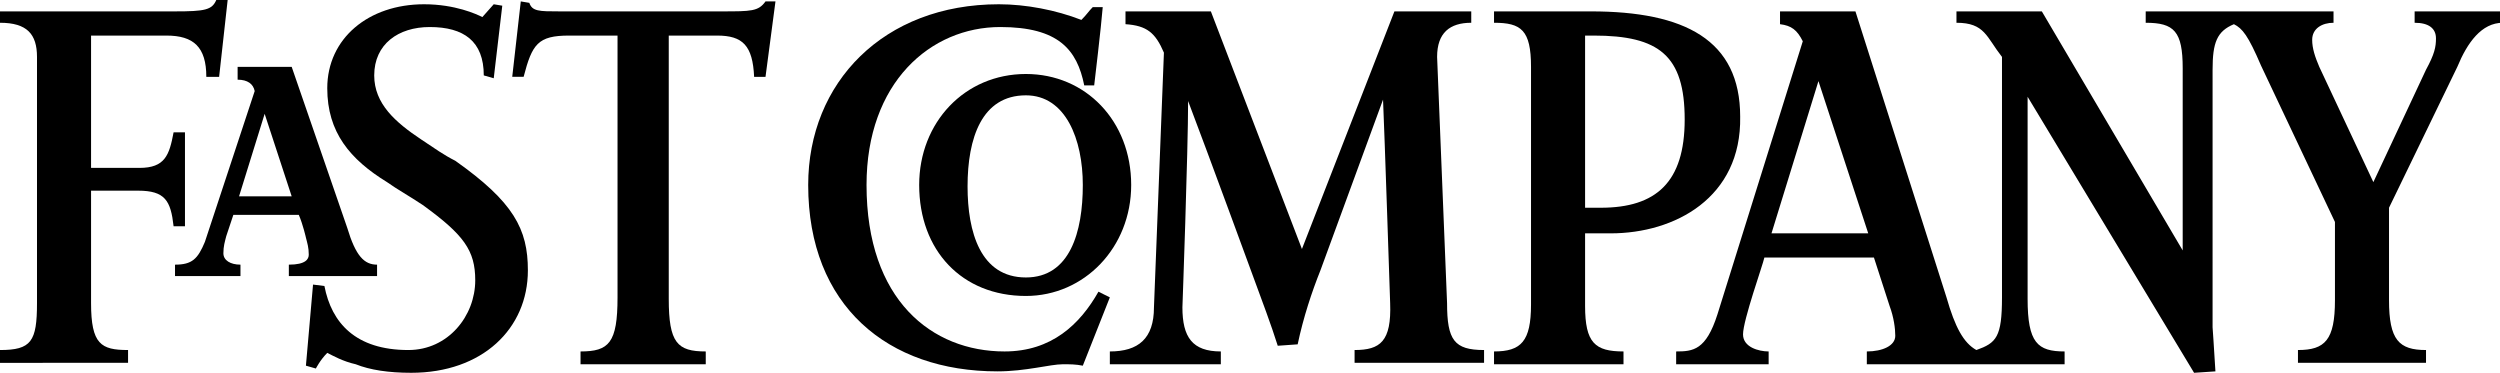
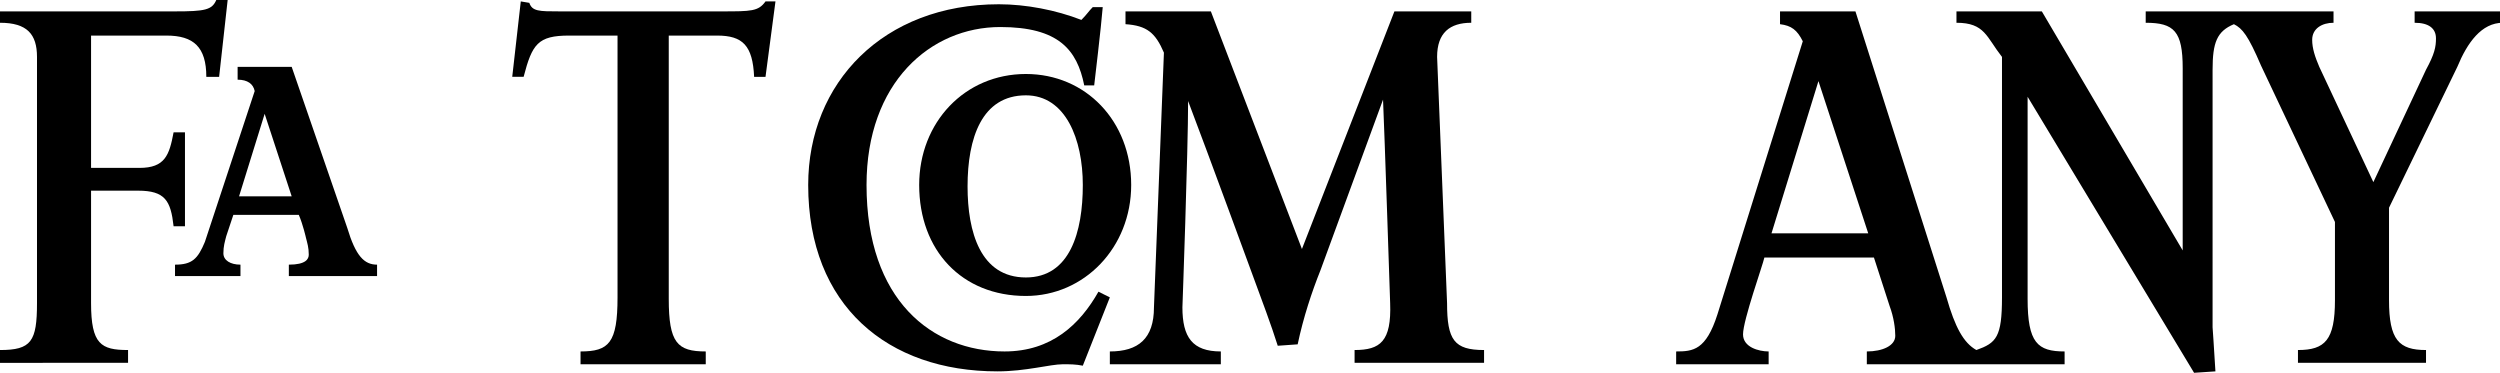
<svg xmlns="http://www.w3.org/2000/svg" version="1.1" id="Layer_1" x="0px" y="0px" width="175.7px" height="26.2px" viewBox="0 0 175.7 26.2" style="enable-background:new 0 0 175.7 26.2;" xml:space="preserve">
  <style type="text/css">
	.st0{fill-rule:evenodd;clip-rule:evenodd;}
</style>
  <g>
    <path class="st0" d="M83.5,7.1c0,3.5-0.4,14.5-0.4,14.5c0,2.1,0.7,3.1,2.7,3.1v0.9H78v-0.9c2,0,3.1-0.9,3.1-3.1l0.7-17.9   c-0.6-1.4-1.2-1.9-2.7-2V0.8h6l6.4,16.7l6.5-16.7h5.4v0.8c-1.5,0-2.4,0.7-2.4,2.4l0.7,17.3c0,2.6,0.5,3.3,2.6,3.3v0.9h-9.1v-0.9   c1.8,0,2.6-0.6,2.5-3.3c0,0-0.4-12.1-0.5-14.3l-4.4,12c-0.6,1.5-1.2,3.3-1.6,5.2l-1.4,0.1c-0.4-1.3-1.3-3.7-1.3-3.7   S84.8,10.5,83.5,7.1L83.5,7.1z" />
    <path class="st0" d="M76.1,25.7c-0.5-0.1-0.9-0.1-1.4-0.1c-0.9,0-2.6,0.5-4.6,0.5c-7.7,0-13.3-4.6-13.3-13.1   c0-7.2,5.3-12.7,13.4-12.7c1.9,0,4,0.4,5.8,1.1c0.4-0.4,0.5-0.6,0.8-0.9h0.7c-0.1,1.3-0.6,5.5-0.6,5.5h-0.7   c-0.5-2.5-1.8-4.1-5.9-4.1c-4.9,0-9.4,3.9-9.4,11.1c0,8.1,4.6,11.7,9.7,11.7c3.3,0,5.3-1.9,6.6-4.2l0.8,0.4L76.1,25.7L76.1,25.7z" />
    <path class="st0" d="M53.8,5.4H53c-0.1-2.2-0.8-2.9-2.6-2.9H47V21c0,3.1,0.6,3.7,2.6,3.7v0.9h-8.8v-0.9c2,0,2.6-0.6,2.6-3.8V2.5   h-3.4c-2.2,0-2.6,0.6-3.2,2.9h-0.8l0.6-5.3l0.6,0.1c0.2,0.6,0.7,0.6,2.1,0.6h11.4c2.1,0,2.6,0,3.1-0.7h0.7L53.8,5.4L53.8,5.4z" />
-     <path class="st0" d="M28.9,26.2c-1.6,0-2.9-0.2-3.9-0.6c-0.9-0.2-1.6-0.6-2-0.8c-0.5,0.5-0.8,1.1-0.8,1.1l-0.7-0.2L22,20l0.8,0.1   c0.5,2.6,2.2,4.5,5.9,4.5c2.8,0,4.7-2.4,4.7-4.9c0-2.1-0.8-3.2-3.7-5.3c-0.9-0.6-1.8-1.1-2.5-1.6c-2.6-1.6-4.2-3.5-4.2-6.6   c0-3.5,2.9-5.9,6.8-5.9c2.2,0,3.7,0.7,4.1,0.9l0.8-0.9l0.6,0.1l-0.6,5.1L34,5.3c0-2.4-1.4-3.4-3.8-3.4c-2.2,0-3.9,1.2-3.9,3.4   c0,2,1.5,3.3,3.3,4.5c0.9,0.6,1.6,1.1,2.4,1.5c4.1,2.9,5.1,4.8,5.1,7.7C37.1,23.1,33.9,26.2,28.9,26.2L28.9,26.2z" />
    <path class="st0" d="M15.4,5.4h-0.9c0-2.1-0.9-2.9-2.8-2.9H6.4v9.3h3.4c1.8,0,2.1-0.9,2.4-2.5H13v6.6h-0.8   c-0.2-1.8-0.6-2.5-2.5-2.5H6.4v7.9c0,2.9,0.7,3.3,2.6,3.3v0.9H0v-0.9c2.2,0,2.6-0.6,2.6-3.3V4c0-1.6-0.7-2.4-2.6-2.4V0.8h12.3   c2.1,0,2.6-0.1,2.9-0.8H16L15.4,5.4L15.4,5.4z" />
    <path class="st0" d="M142.5,6.8V21c0,3.1,0.7,3.7,2.6,3.7v0.9h-13.9v-0.9c1.1,0,2-0.4,2-1.1c0-0.5-0.1-1.3-0.4-2.1l-1.1-3.4H124   c-0.1,0.5-1.5,4.4-1.5,5.4c0,0.9,1.1,1.2,1.8,1.2v0.9h-6.5v-0.9c1.2,0,2.1-0.1,2.9-2.6l6-19.2c-0.4-0.8-0.8-1.1-1.6-1.2V0.8h5.3   l6.4,20.1c0.6,2.1,1.2,3.2,2.1,3.7c1.4-0.5,1.8-0.9,1.8-3.7V4c-1.1-1.4-1.2-2.4-3.2-2.4V0.8h6l9.9,16.8V4.8c0-2.6-0.6-3.2-2.6-3.2   V0.8H164v0.8c-0.8,0-1.5,0.4-1.5,1.2c0,0.6,0.2,1.2,0.5,1.9l3.8,8.1l3.7-7.9c0.6-1.1,0.7-1.6,0.7-2.2c0-0.7-0.5-1.1-1.5-1.1V0.8   h6.2v0.8c-1.5,0-2.5,1.4-3.2,3.1l-4.8,9.9v6.5c0,2.8,0.7,3.5,2.6,3.5v0.9h-9v-0.9c1.9,0,2.6-0.7,2.6-3.5v-5.5l-5.2-11   c-0.9-2.1-1.3-2.6-1.9-2.9c-1.2,0.5-1.5,1.3-1.5,3.2V23c0,0,0.1,1.4,0.2,3.1l-1.5,0.1L142.5,6.8L142.5,6.8z M127.8,5.7l-3.3,10.7   h6.8L127.8,5.7L127.8,5.7z" />
-     <path class="st0" d="M113.2,16.4c0,0-1.1,0-1.8,0v5.1c0,2.6,0.7,3.2,2.7,3.2v0.9h-9.1v-0.9c1.9,0,2.6-0.7,2.6-3.3V4.7   c0-2.6-0.7-3.1-2.6-3.1V0.8h6.8c6.6,0,10.5,2,10.5,7.4C122.4,13.9,117.7,16.4,113.2,16.4L113.2,16.4z M112,2.5h-0.6v12.1h1.1   c3.9,0,5.9-1.8,5.9-6.2C118.4,3.9,116.6,2.5,112,2.5L112,2.5z" />
    <path class="st0" d="M72.1,20.8c-4.5,0-7.5-3.2-7.5-7.8c0-4.4,3.2-7.8,7.5-7.8c4.2,0,7.4,3.3,7.4,7.8   C79.5,17.4,76.2,20.8,72.1,20.8L72.1,20.8z M72.1,6.7C69,6.7,68,9.7,68,13.1c0,3.2,0.9,6.4,4.1,6.4c3.1,0,4-3.2,4-6.5   C76.1,9.8,74.9,6.7,72.1,6.7L72.1,6.7z" />
    <path class="st0" d="M20.3,19.4v-0.8c1.2,0,1.4-0.4,1.4-0.7c0-0.5-0.1-0.8-0.2-1.2c0,0-0.2-0.9-0.5-1.6h-4.6l-0.5,1.5   c-0.1,0.4-0.2,0.7-0.2,1.2c0,0.5,0.5,0.8,1.2,0.8v0.8h-4.6v-0.8c1.2,0,1.6-0.4,2.1-1.6l3.5-10.6c-0.1-0.5-0.5-0.8-1.2-0.8V4.7h3.8   c3.1,9,3.9,11.3,3.9,11.3c0.6,2,1.2,2.6,2.1,2.6v0.8H20.3L20.3,19.4z M18.6,8l-1.8,5.8h3.7L18.6,8L18.6,8z" />
  </g>
</svg>